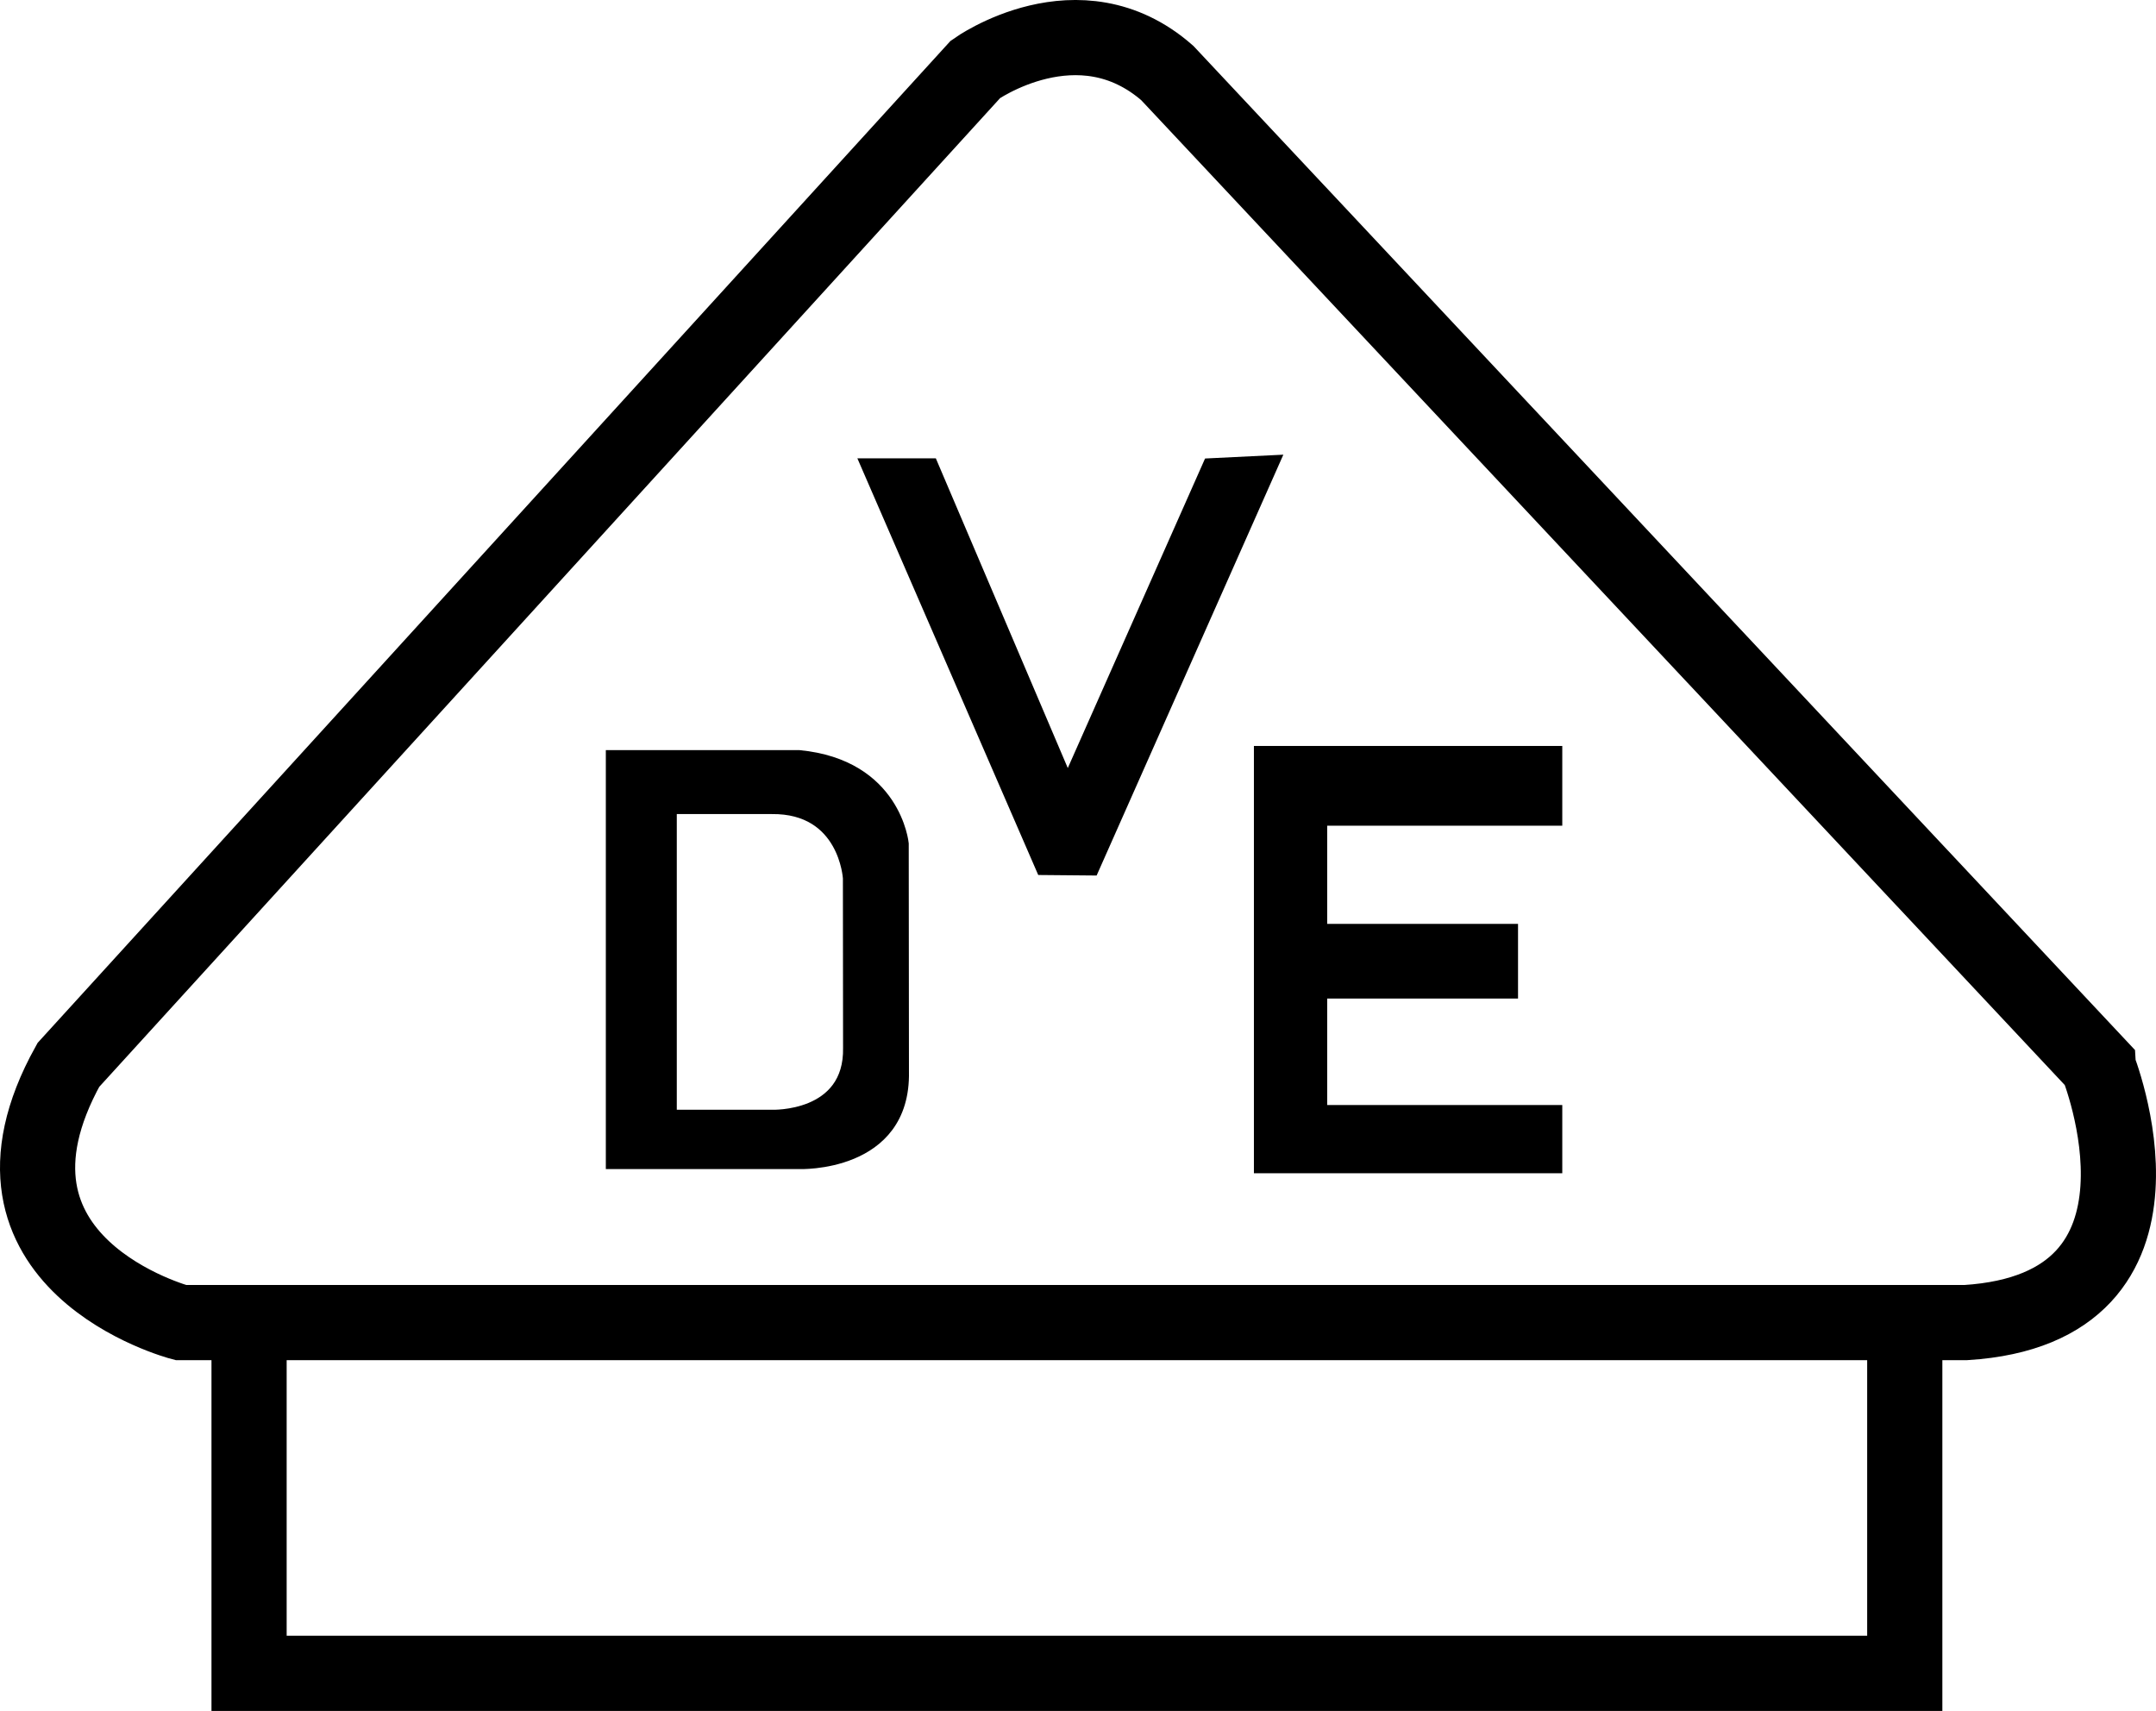
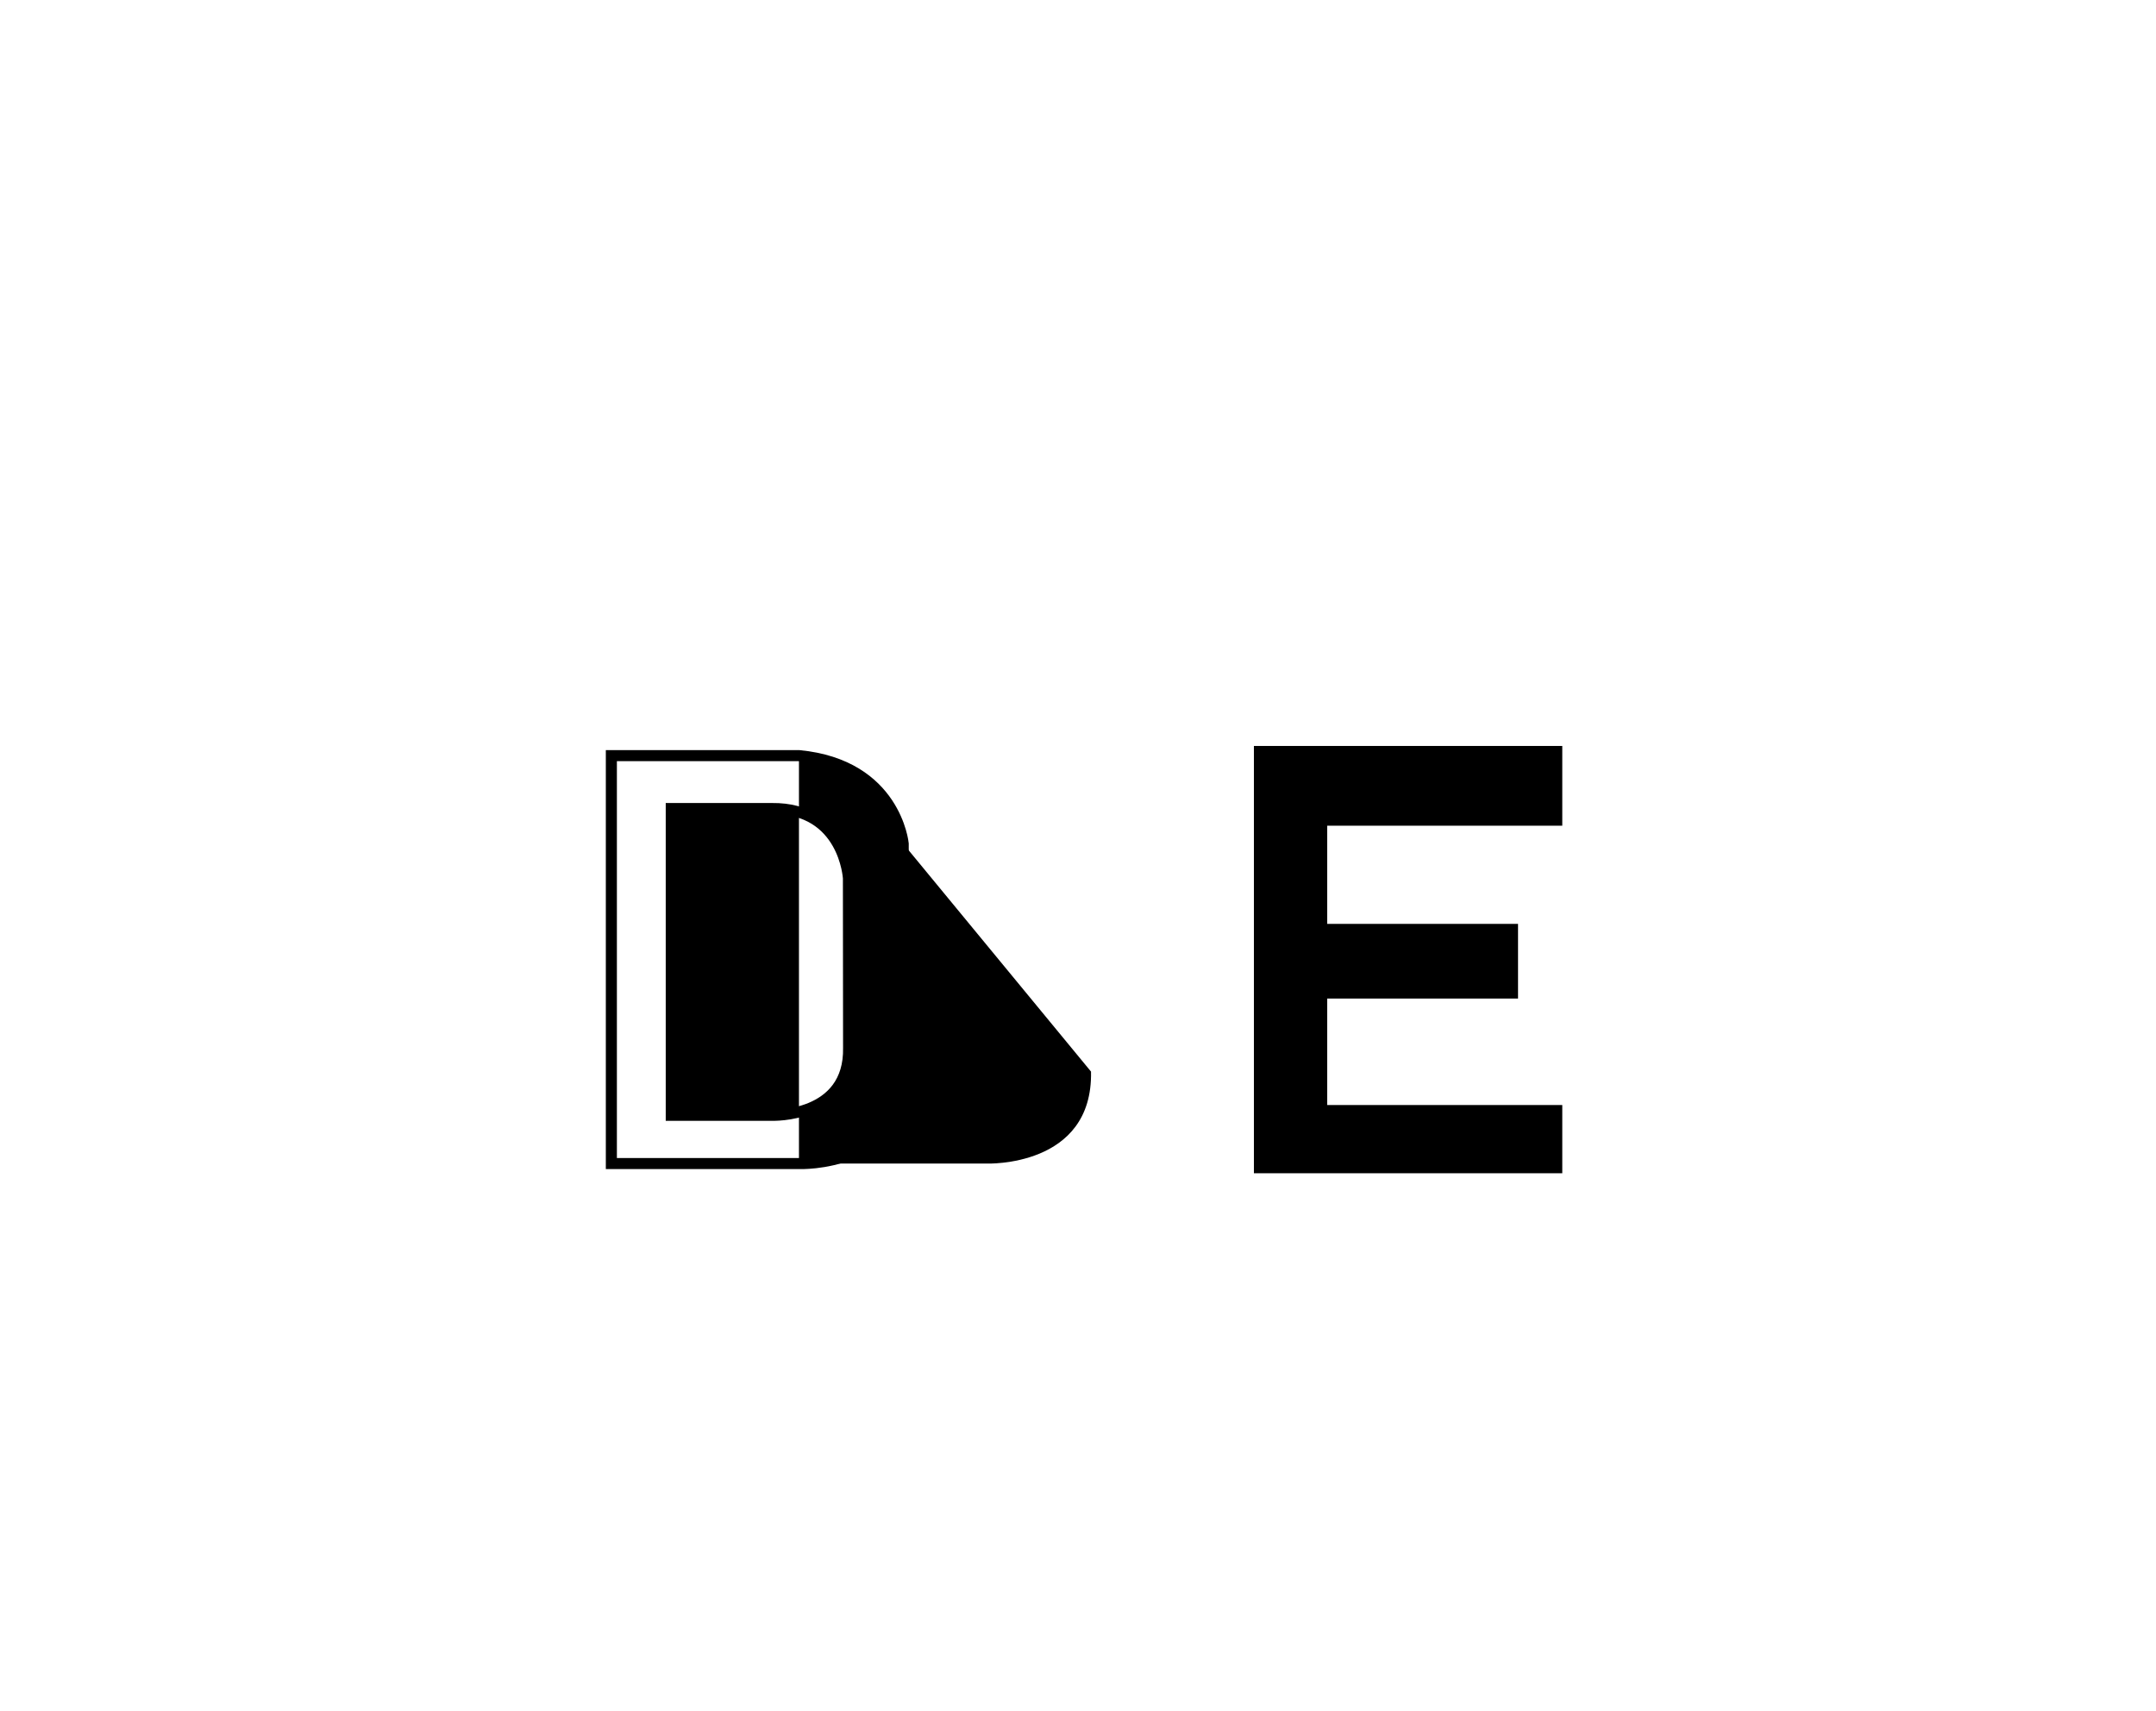
<svg xmlns="http://www.w3.org/2000/svg" version="1.1" x="0px" y="0px" width="200.739px" height="159.302px" viewBox="0 0 200.739 159.302" style="enable-background:new 0 0 200.739 159.302;" xml:space="preserve">
  <style type="text/css">
	.st0{fill:none;stroke:#000000;stroke-width:7;}
	.st1{stroke:#000000;stroke-width:1.03;}
	.st2{fill:none;stroke:#000000;stroke-width:1.03;}
</style>
  <defs>
</defs>
  <g>
-     <path class="st0" d="M23.19,123.529v32.273h154.157v-31.587 M183.011,123.143H16.838c0,0-20.772-5.45-10.472-23.991l84.46-92.7   c0,0,9.613-6.867,17.853,0.343l86.606,92.356C195.285,99.152,204.469,121.812,183.011,123.143L183.011,123.143z" />
-     <polygon class="st1" points="80.612,43.189 97.006,80.956 101.77,80.999 118.679,42.889 112.542,43.189 99.409,72.802    86.792,43.189 80.612,43.189  " />
-     <path d="M84.095,78.552c0,0-0.693-7.339-9.706-8.197H56.922v37.981h17.467c0,0,9.914,0.386,9.726-8.562L84.095,78.552   L84.095,78.552z M71.861,103.841h-9.362v-28.56h9.362c6.776-0.076,7.134,6.491,7.134,6.491l0.015,15.776   C79.148,104.125,71.861,103.841,71.861,103.841L71.861,103.841z" />
+     <path d="M84.095,78.552c0,0-0.693-7.339-9.706-8.197v37.981h17.467c0,0,9.914,0.386,9.726-8.562L84.095,78.552   L84.095,78.552z M71.861,103.841h-9.362v-28.56h9.362c6.776-0.076,7.134,6.491,7.134,6.491l0.015,15.776   C79.148,104.125,71.861,103.841,71.861,103.841L71.861,103.841z" />
    <path class="st2" d="M84.095,78.552c0,0-0.693-7.339-9.706-8.197H56.922v37.981h17.467c0,0,9.914,0.386,9.726-8.562L84.095,78.552   L84.095,78.552z M71.861,103.841h-9.362v-28.56h9.362c6.776-0.076,7.134,6.491,7.134,6.491l0.015,15.776   C79.148,104.125,71.861,103.841,71.861,103.841L71.861,103.841z" />
    <polygon class="st1" points="144.944,108.723 117.263,108.723 117.263,69.969 144.944,69.969 144.944,76.364 123.056,76.364    123.056,86.535 140.824,86.535 140.824,92.457 123.056,92.457 123.056,103.401 144.944,103.401 144.944,108.723  " />
  </g>
</svg>